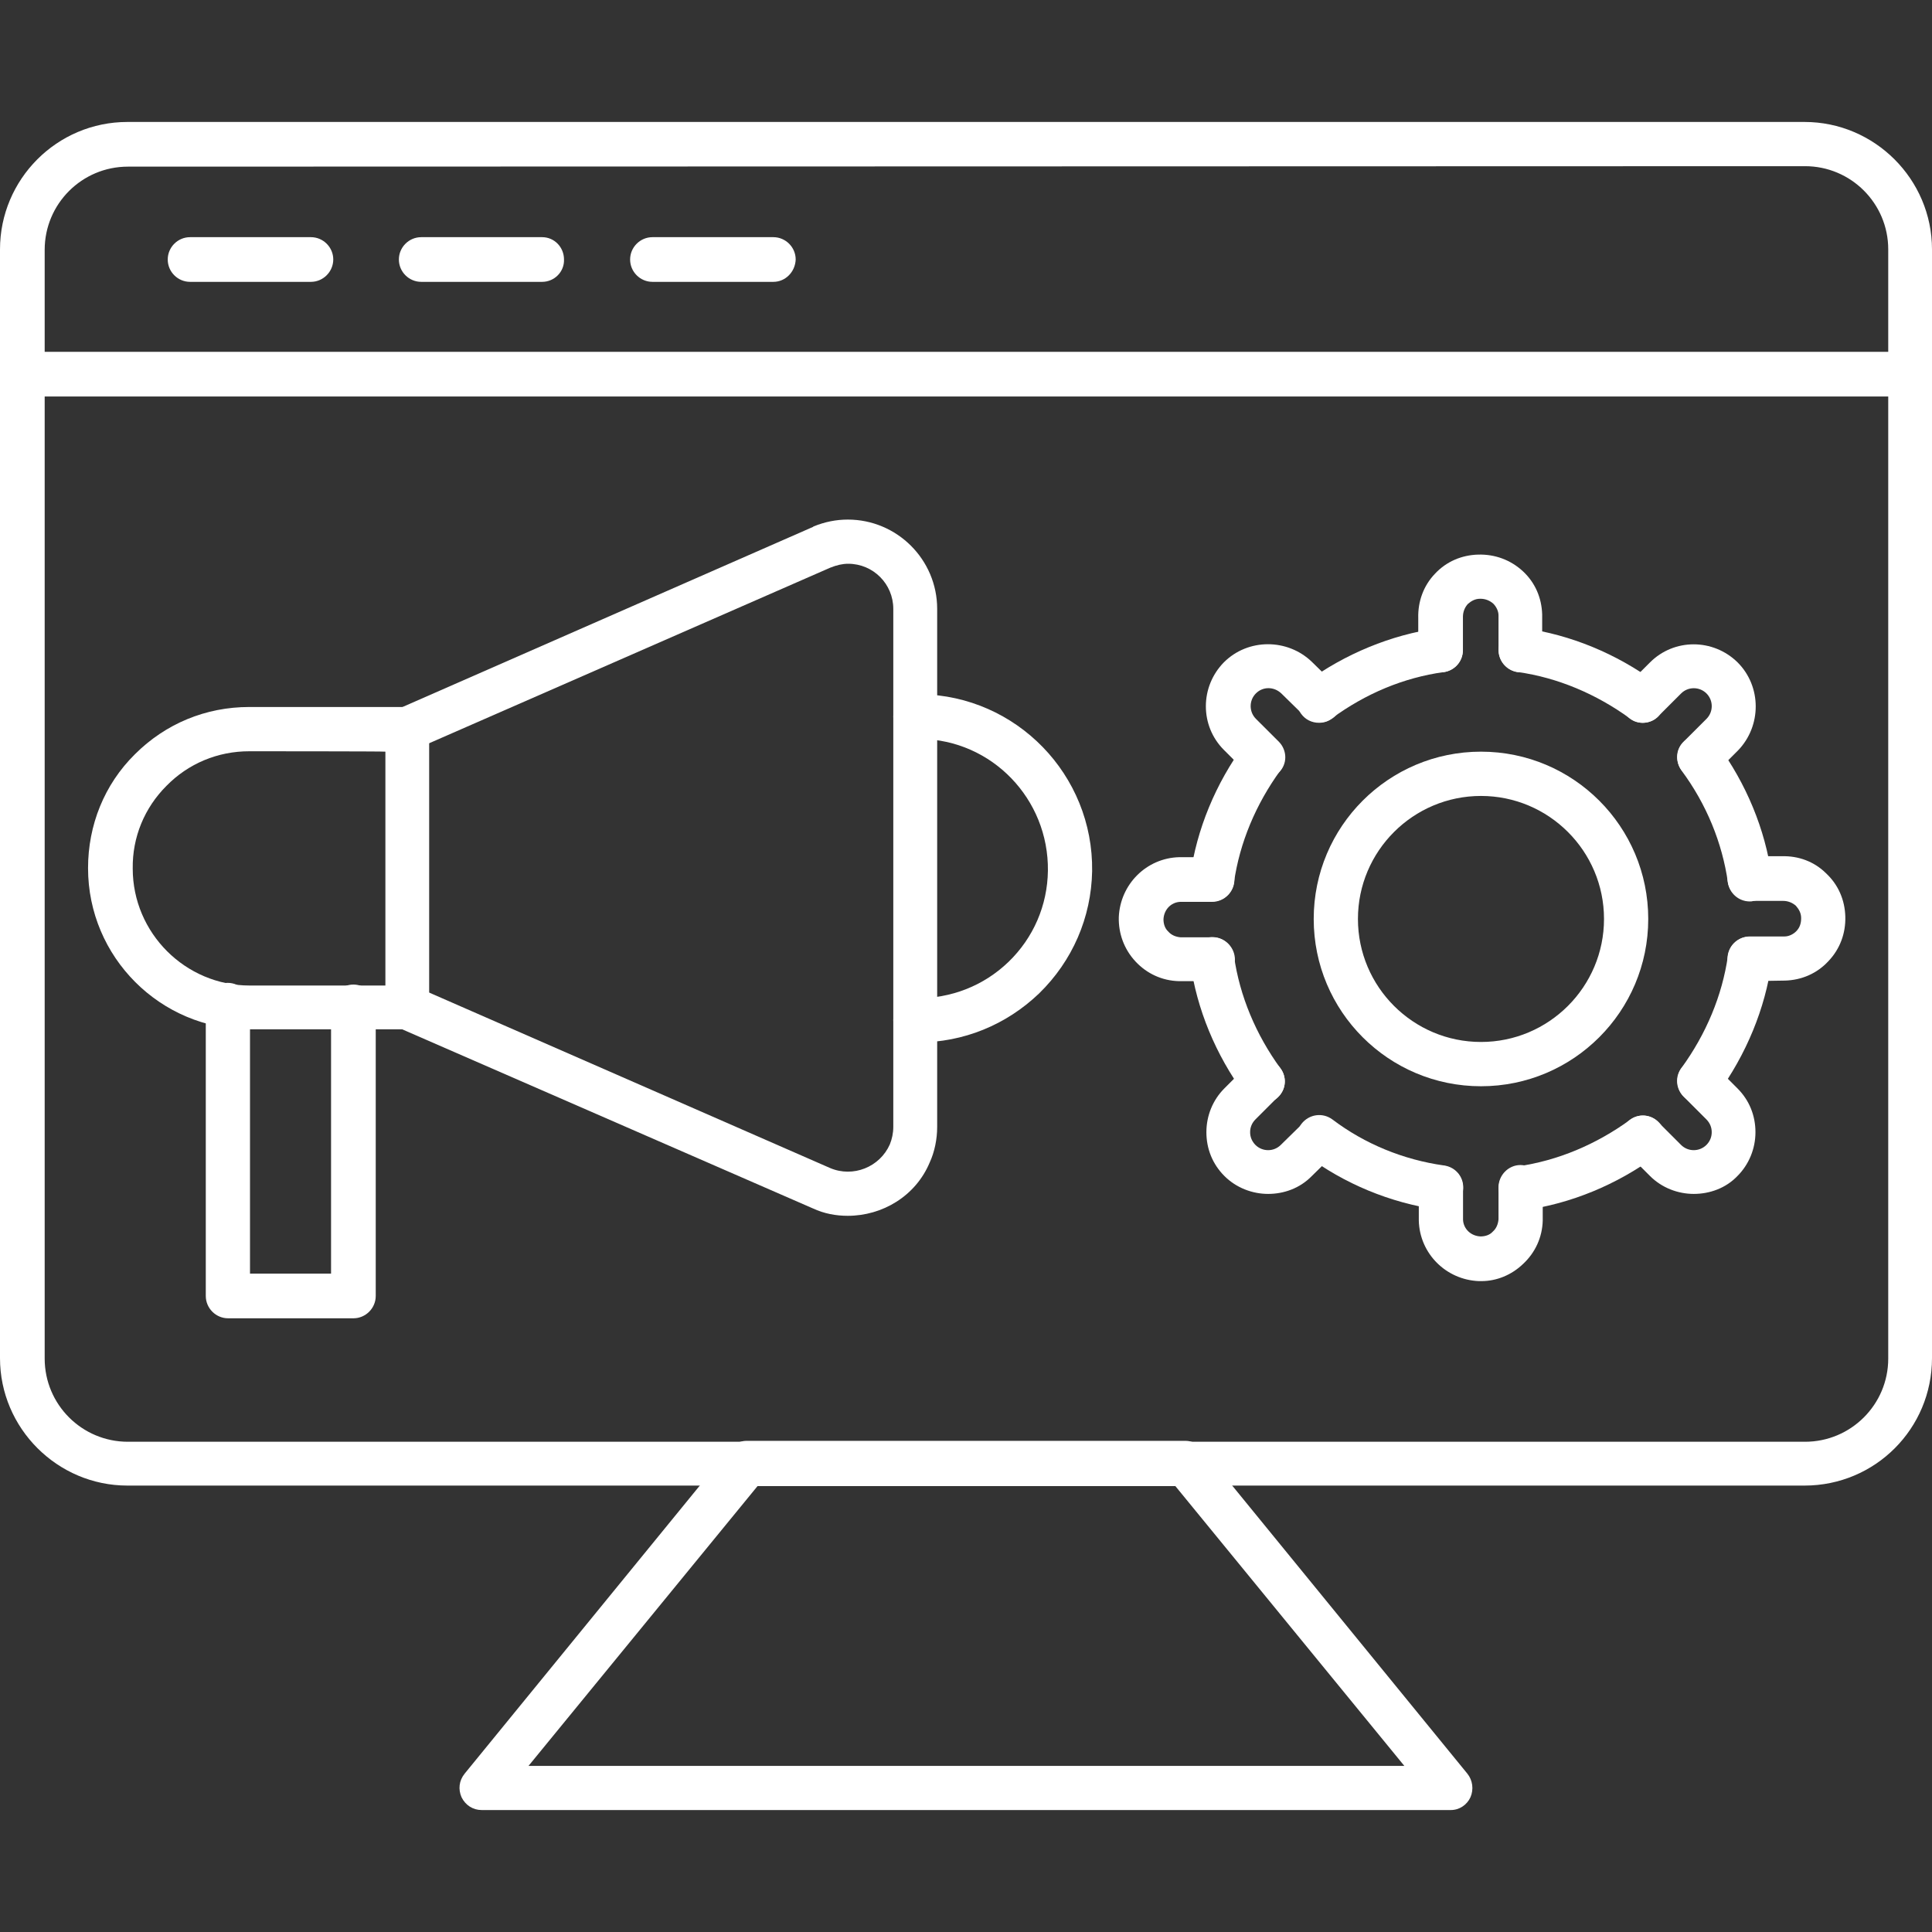
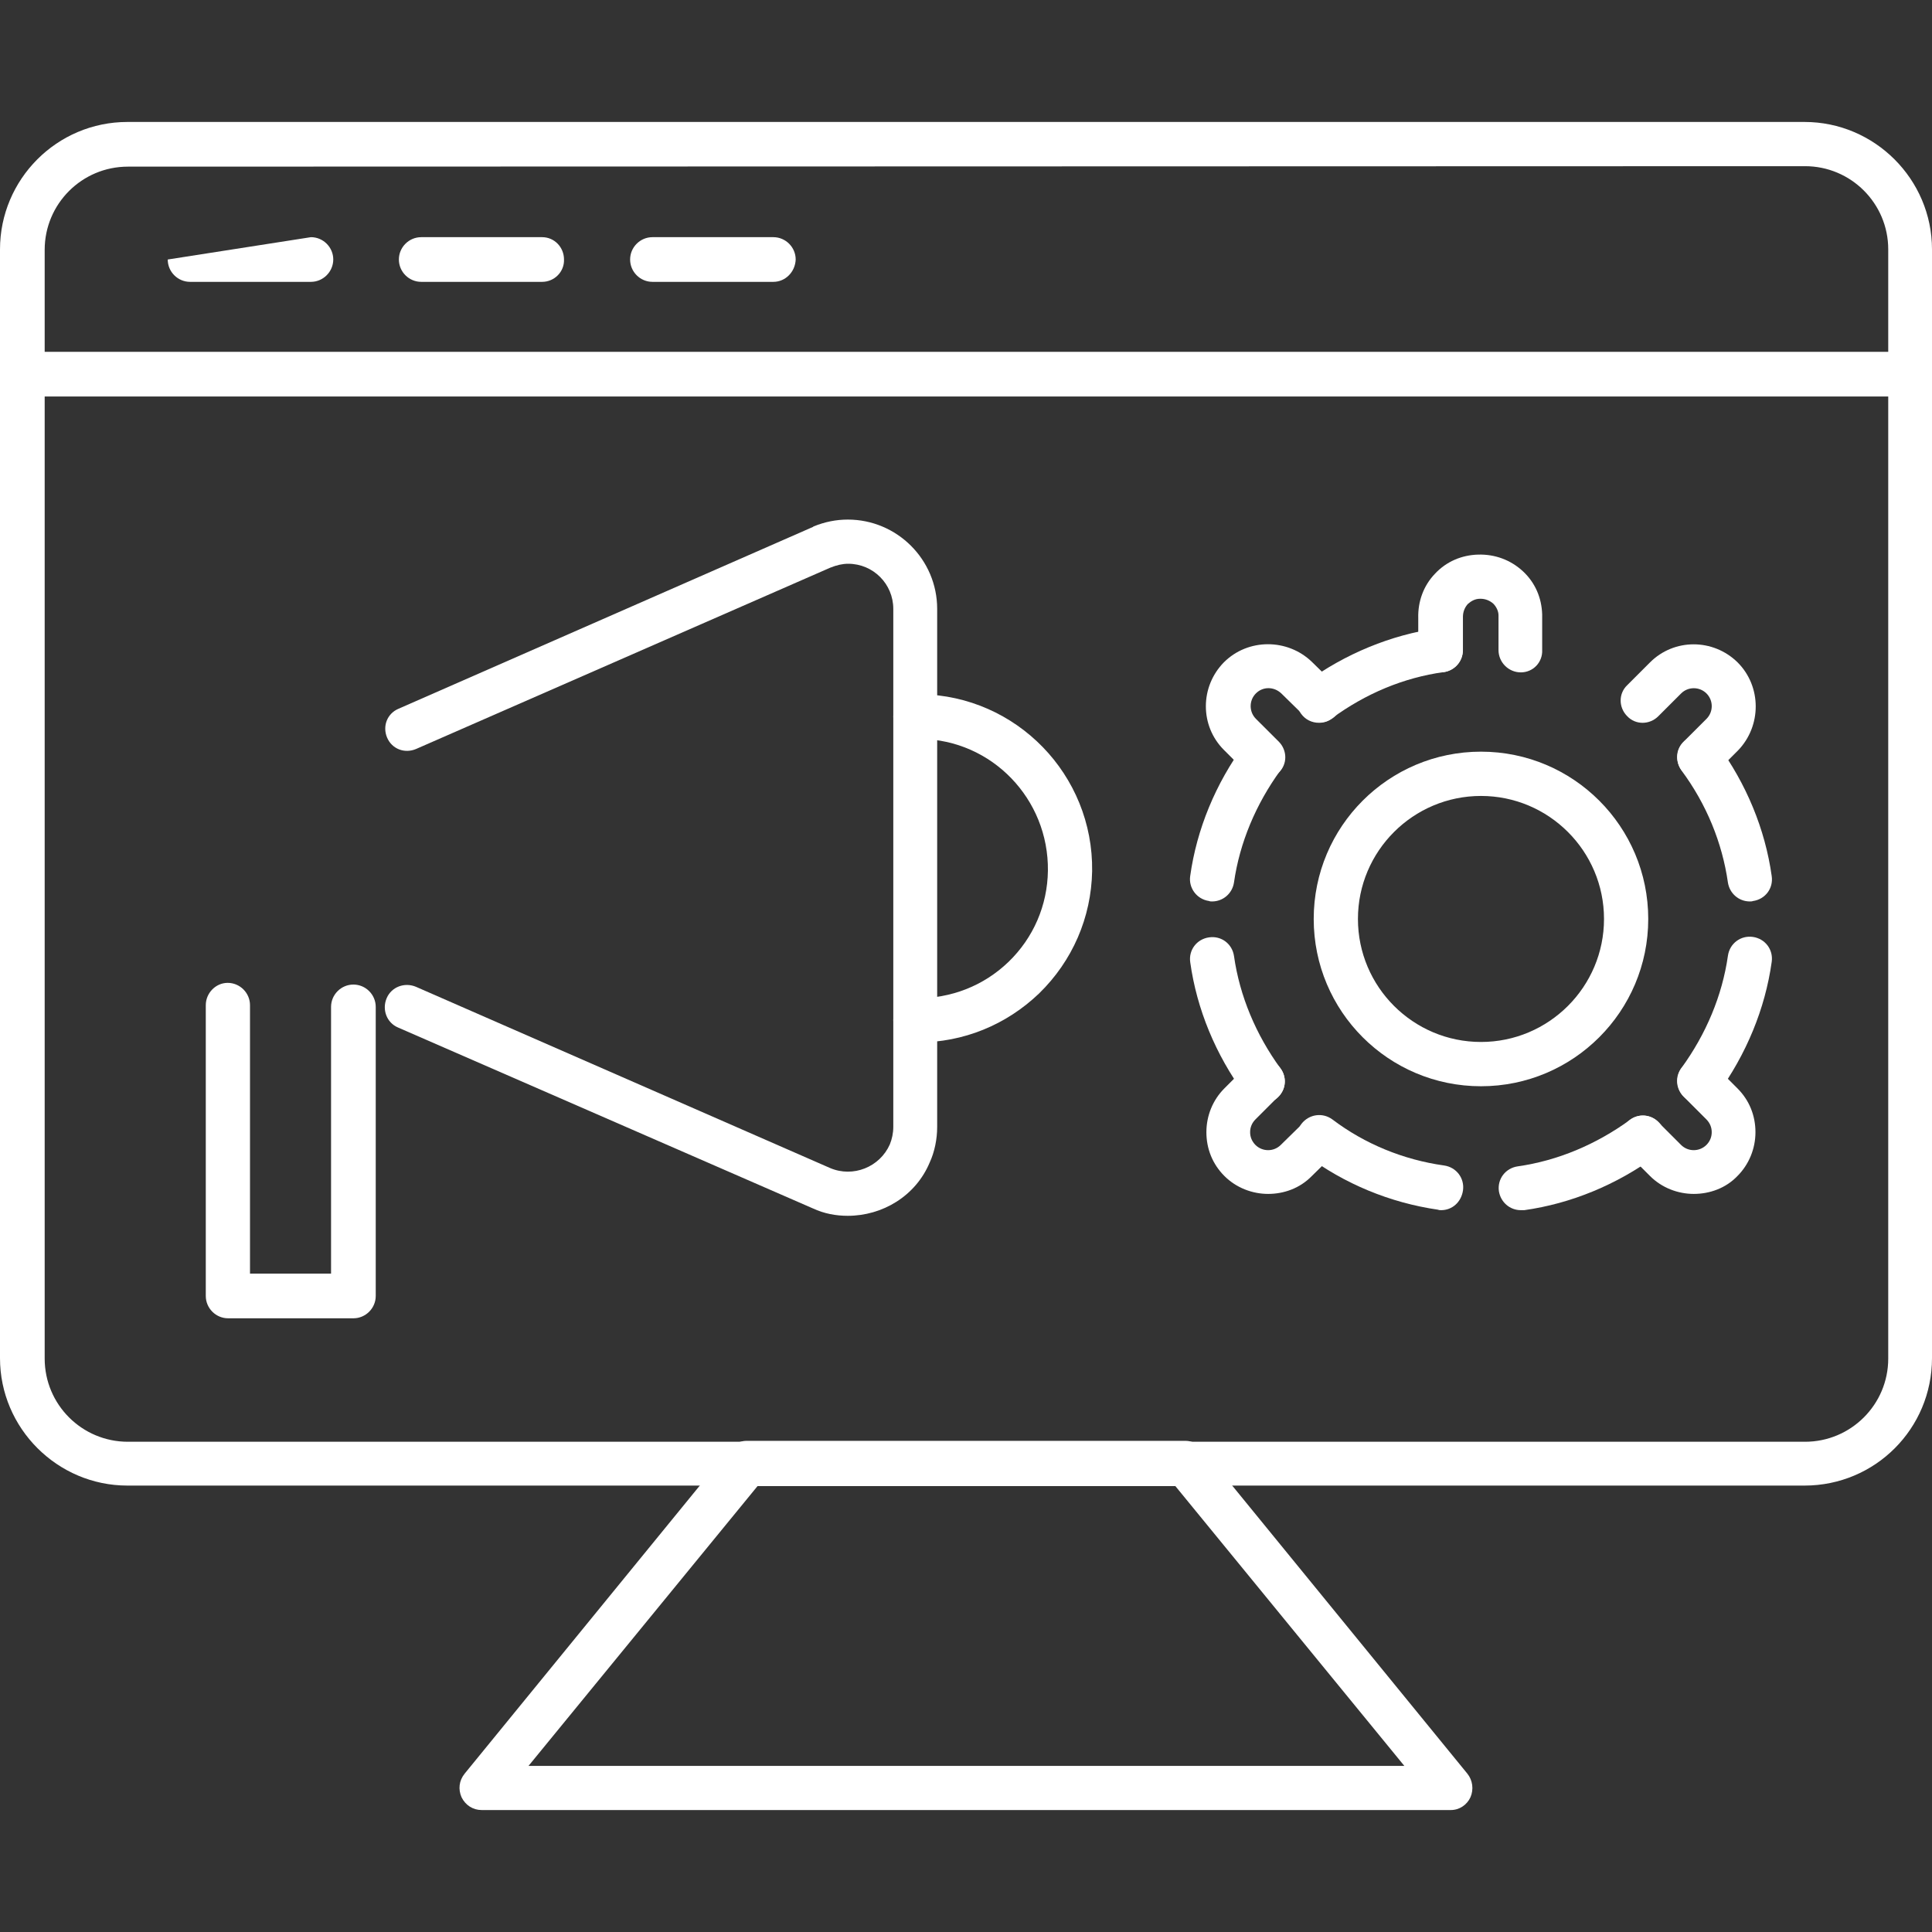
<svg xmlns="http://www.w3.org/2000/svg" width="200" zoomAndPan="magnify" viewBox="0 0 150 150" height="200" preserveAspectRatio="xMidYMid meet" version="1.0">
  <rect x="0" y="0" width="150" height="150" fill="#333333" stroke="none" />
  <defs>
    <clipPath id="37d2e58e27">
      <path d="M 0 9.469 L 150 9.469 L 150 116 L 0 116 Z M 0 9.469 " clip-rule="nonzero" />
    </clipPath>
    <clipPath id="29c8766616">
      <path d="M 35 111 L 115 111 L 115 140.719 L 35 140.719 Z M 35 111 " clip-rule="nonzero" />
    </clipPath>
  </defs>
  <path fill="#ffffff" d="M 114.984 61.797 C 109.715 61.797 105.43 66.078 105.43 71.348 C 105.43 76.617 109.715 80.898 114.984 80.898 C 120.25 80.898 124.535 76.617 124.535 71.348 C 124.535 66.078 120.25 61.797 114.984 61.797 Z M 114.984 84.336 C 107.809 84.336 101.996 78.523 101.996 71.348 C 101.996 64.172 107.809 58.359 114.984 58.359 C 122.156 58.359 127.969 64.172 127.969 71.348 C 127.969 78.523 122.152 84.336 114.984 84.336 Z M 114.984 84.336 " fill-opacity="1" fill-rule="evenodd" />
  <path fill="#ffffff" d="M 102.402 56.117 C 101.859 56.117 101.348 55.879 101.008 55.406 C 100.465 54.625 100.598 53.566 101.383 52.992 C 104.441 50.75 108.016 49.289 111.617 48.777 C 112.57 48.641 113.422 49.289 113.555 50.242 C 113.688 51.195 113.047 52.043 112.094 52.18 C 108.965 52.617 106.039 53.844 103.391 55.781 C 103.117 56.016 102.777 56.117 102.402 56.117 Z M 102.402 56.117 " fill-opacity="1" fill-rule="evenodd" />
  <path fill="#ffffff" d="M 98.02 85.66 C 97.473 85.66 96.965 85.422 96.625 84.945 C 94.383 81.887 92.918 78.352 92.41 74.715 C 92.27 73.758 92.918 72.91 93.871 72.777 C 94.824 72.637 95.676 73.285 95.809 74.238 C 96.25 77.332 97.508 80.328 99.41 82.941 C 99.988 83.723 99.82 84.777 99.035 85.352 C 98.73 85.523 98.355 85.66 98.02 85.66 Z M 98.02 85.66 " fill-opacity="1" fill-rule="evenodd" />
  <path fill="#ffffff" d="M 118.078 93.957 C 117.227 93.957 116.516 93.344 116.375 92.492 C 116.238 91.539 116.887 90.691 117.84 90.555 C 120.934 90.117 123.926 88.855 126.543 86.953 C 127.289 86.375 128.379 86.543 128.953 87.328 C 129.496 88.109 129.363 89.168 128.578 89.742 C 125.52 91.984 121.98 93.445 118.344 93.957 C 118.246 93.957 118.145 93.957 118.078 93.957 Z M 118.078 93.957 " fill-opacity="1" fill-rule="evenodd" />
  <path fill="#ffffff" d="M 135.855 69.988 C 135.008 69.988 134.293 69.375 134.156 68.527 C 133.715 65.434 132.492 62.438 130.555 59.824 C 130.012 59.078 130.145 57.984 130.93 57.41 C 131.711 56.867 132.766 57 133.34 57.789 C 135.586 60.848 137.047 64.383 137.555 68.02 C 137.695 68.977 137.047 69.824 136.094 69.957 C 136.023 69.988 135.926 69.988 135.855 69.988 Z M 135.855 69.988 " fill-opacity="1" fill-rule="evenodd" />
-   <path fill="#ffffff" d="M 127.559 56.117 C 127.219 56.117 126.848 56.016 126.543 55.777 C 123.922 53.875 120.934 52.613 117.84 52.176 C 116.887 52.035 116.242 51.156 116.375 50.238 C 116.516 49.285 117.363 48.641 118.312 48.773 C 121.949 49.285 125.488 50.746 128.547 52.988 C 129.328 53.531 129.465 54.621 128.922 55.402 C 128.617 55.875 128.074 56.117 127.559 56.117 Z M 127.559 56.117 " fill-opacity="1" fill-rule="evenodd" />
  <path fill="#ffffff" d="M 131.949 85.66 C 131.605 85.66 131.234 85.555 130.93 85.316 C 130.184 84.773 130.012 83.688 130.555 82.906 C 132.457 80.289 133.715 77.297 134.156 74.203 C 134.293 73.25 135.145 72.609 136.094 72.742 C 137.047 72.879 137.691 73.73 137.555 74.68 C 137.047 78.316 135.586 81.855 133.34 84.945 C 133 85.387 132.492 85.66 131.949 85.66 Z M 131.949 85.66 " fill-opacity="1" fill-rule="evenodd" />
  <path fill="#ffffff" d="M 111.891 93.957 C 111.82 93.957 111.723 93.957 111.652 93.922 C 107.91 93.379 104.379 91.914 101.383 89.672 C 100.637 89.094 100.465 88.039 101.043 87.258 C 101.621 86.512 102.672 86.34 103.453 86.918 C 105.969 88.82 108.965 90.047 112.121 90.488 C 113.074 90.625 113.719 91.477 113.586 92.426 C 113.449 93.344 112.738 93.957 111.891 93.957 Z M 111.891 93.957 " fill-opacity="1" fill-rule="evenodd" />
  <path fill="#ffffff" d="M 94.105 69.988 C 94.035 69.988 93.938 69.988 93.867 69.953 C 92.914 69.816 92.27 68.938 92.406 68.016 C 92.914 64.379 94.375 60.844 96.621 57.781 C 97.199 57 98.25 56.863 99.031 57.406 C 99.812 57.949 99.949 59.039 99.406 59.82 C 97.504 62.438 96.246 65.43 95.805 68.523 C 95.672 69.375 94.953 69.988 94.105 69.988 Z M 94.105 69.988 " fill-opacity="1" fill-rule="evenodd" />
  <path fill="#ffffff" d="M 118.078 52.203 C 117.121 52.203 116.344 51.422 116.344 50.469 L 116.344 47.781 C 116.344 47.441 116.172 47.102 115.934 46.863 C 115.66 46.625 115.32 46.488 114.945 46.488 L 114.91 46.488 C 114.535 46.488 114.227 46.656 113.957 46.898 C 113.719 47.168 113.582 47.512 113.582 47.887 C 113.582 47.918 113.582 47.918 113.582 47.953 L 113.582 50.469 C 113.582 51.422 112.801 52.203 111.848 52.203 C 110.895 52.203 110.113 51.422 110.113 50.469 L 110.113 47.988 C 110.078 46.699 110.523 45.473 111.402 44.555 C 112.285 43.602 113.477 43.094 114.766 43.059 C 116.059 43.023 117.281 43.469 118.234 44.348 C 119.188 45.23 119.699 46.422 119.734 47.711 L 119.734 50.465 C 119.777 51.422 119.027 52.203 118.078 52.203 Z M 118.078 52.203 " fill-opacity="1" fill-rule="evenodd" />
  <path fill="#ffffff" d="M 98.02 60.5 C 97.578 60.5 97.133 60.332 96.793 59.992 L 95.023 58.223 C 93.156 56.355 93.156 53.324 95.023 51.422 C 96.891 49.555 99.957 49.555 101.859 51.391 L 103.66 53.156 C 104.344 53.84 104.344 54.926 103.695 55.57 C 103.016 56.25 101.961 56.25 101.285 55.605 L 99.48 53.836 C 98.902 53.293 98.051 53.293 97.508 53.836 C 96.965 54.379 96.965 55.262 97.508 55.809 L 99.277 57.574 C 99.961 58.258 99.961 59.344 99.277 59.988 C 98.902 60.332 98.457 60.5 98.02 60.5 Z M 98.02 60.5 " fill-opacity="1" fill-rule="evenodd" />
-   <path fill="#ffffff" d="M 94.105 76.176 L 91.59 76.176 C 91.555 76.176 91.555 76.176 91.52 76.176 C 90.23 76.141 89.039 75.598 88.156 74.645 C 87.27 73.691 86.832 72.469 86.863 71.211 C 86.969 68.66 89.004 66.617 91.555 66.551 L 94.105 66.551 C 95.059 66.551 95.84 67.332 95.84 68.285 C 95.84 69.238 95.059 70.02 94.105 70.02 L 91.625 70.02 C 90.91 70.055 90.363 70.633 90.332 71.379 C 90.332 71.719 90.438 72.09 90.711 72.332 C 90.945 72.602 91.289 72.742 91.664 72.773 L 94.145 72.773 C 95.098 72.773 95.879 73.551 95.879 74.508 C 95.805 75.395 95.059 76.176 94.105 76.176 Z M 94.105 76.176 " fill-opacity="1" fill-rule="evenodd" />
  <path fill="#ffffff" d="M 98.457 92.695 C 97.234 92.695 95.977 92.223 95.059 91.301 C 94.141 90.383 93.664 89.191 93.664 87.902 C 93.664 86.613 94.172 85.387 95.059 84.504 L 96.828 82.734 C 97.508 82.051 98.598 82.051 99.238 82.734 C 99.922 83.414 99.922 84.504 99.238 85.145 L 97.469 86.914 C 97.199 87.188 97.059 87.527 97.059 87.902 C 97.059 88.277 97.199 88.613 97.469 88.891 C 98.016 89.434 98.898 89.434 99.441 88.891 L 101.246 87.121 C 101.926 86.473 103.016 86.473 103.656 87.156 C 104.34 87.836 104.305 88.926 103.621 89.566 L 101.82 91.336 C 100.906 92.258 99.684 92.695 98.457 92.695 Z M 98.457 92.695 " fill-opacity="1" fill-rule="evenodd" />
-   <path fill="#ffffff" d="M 115.016 99.465 C 114.949 99.465 114.879 99.465 114.816 99.465 C 112.266 99.363 110.223 97.324 110.156 94.777 L 110.156 92.227 C 110.156 91.273 110.938 90.492 111.855 90.492 C 112.809 90.492 113.59 91.273 113.59 92.227 L 113.59 94.707 C 113.625 95.418 114.203 95.965 114.949 95.996 C 115.289 95.996 115.66 95.895 115.902 95.621 C 116.172 95.383 116.312 95.043 116.344 94.668 L 116.344 92.188 C 116.344 91.234 117.121 90.453 118.043 90.453 C 118.996 90.453 119.777 91.234 119.777 92.188 L 119.777 94.703 C 119.777 94.738 119.777 94.738 119.777 94.77 C 119.742 96.062 119.199 97.254 118.246 98.137 C 117.359 98.988 116.203 99.465 115.016 99.465 Z M 115.016 99.465 " fill-opacity="1" fill-rule="evenodd" />
  <path fill="#ffffff" d="M 131.504 92.695 C 130.277 92.695 129.023 92.223 128.102 91.301 L 126.336 89.535 C 125.652 88.852 125.652 87.766 126.336 87.121 C 127.016 86.441 128.102 86.441 128.746 87.121 L 130.516 88.891 C 131.059 89.434 131.941 89.434 132.488 88.891 C 132.758 88.617 132.898 88.277 132.898 87.902 C 132.898 87.527 132.758 87.191 132.488 86.914 L 130.719 85.145 C 130.035 84.465 130.035 83.375 130.719 82.734 C 131.398 82.051 132.488 82.051 133.129 82.734 L 134.898 84.504 C 135.816 85.422 136.293 86.613 136.293 87.902 C 136.293 89.191 135.781 90.418 134.898 91.301 C 133.988 92.258 132.727 92.695 131.504 92.695 Z M 131.504 92.695 " fill-opacity="1" fill-rule="evenodd" />
-   <path fill="#ffffff" d="M 135.855 76.176 C 134.902 76.176 134.121 75.395 134.121 74.441 C 134.121 73.488 134.902 72.707 135.855 72.707 L 138.543 72.707 C 138.887 72.707 139.227 72.539 139.465 72.297 C 139.734 72.023 139.84 71.684 139.84 71.309 L 139.84 71.273 C 139.84 70.898 139.672 70.594 139.43 70.32 C 139.156 70.082 138.816 69.945 138.441 69.945 C 138.406 69.945 138.406 69.945 138.371 69.945 L 135.855 69.945 C 134.902 69.945 134.121 69.164 134.121 68.211 C 134.121 67.258 134.902 66.477 135.855 66.477 L 138.336 66.477 C 139.629 66.441 140.852 66.887 141.773 67.801 C 142.727 68.688 143.234 69.875 143.27 71.168 C 143.305 72.457 142.859 73.684 141.945 74.637 C 141.059 75.59 139.867 76.098 138.578 76.133 L 138.543 76.133 Z M 135.855 76.176 " fill-opacity="1" fill-rule="evenodd" />
  <path fill="#ffffff" d="M 131.949 60.5 C 131.508 60.5 131.062 60.332 130.723 59.992 C 130.039 59.309 130.039 58.223 130.723 57.578 L 132.492 55.812 C 133.035 55.266 133.035 54.383 132.492 53.84 C 131.949 53.297 131.062 53.297 130.52 53.84 L 128.75 55.609 C 128.07 56.289 126.98 56.289 126.34 55.609 C 125.656 54.926 125.656 53.84 126.34 53.195 L 128.109 51.426 C 129.977 49.559 133.004 49.559 134.906 51.426 C 136.777 53.297 136.777 56.359 134.941 58.262 L 133.172 60.031 C 132.832 60.332 132.387 60.5 131.949 60.5 Z M 131.949 60.5 " fill-opacity="1" fill-rule="evenodd" />
  <path fill="#ffffff" d="M 65.82 94.395 C 64.898 94.395 63.98 94.227 63.102 93.816 L 30.906 79.777 C 30.02 79.402 29.645 78.383 30.02 77.5 C 30.395 76.617 31.414 76.242 32.301 76.617 L 64.461 90.691 C 66.23 91.438 68.301 90.621 69.086 88.852 C 69.254 88.441 69.355 87.969 69.355 87.492 L 69.355 47.273 C 69.355 45.336 67.793 43.77 65.852 43.77 C 65.414 43.77 64.969 43.871 64.461 44.074 L 32.301 58.152 C 31.414 58.527 30.43 58.152 30.055 57.27 C 29.68 56.387 30.055 55.402 30.941 55.027 L 63.102 40.918 C 63.137 40.918 63.137 40.918 63.137 40.883 C 64.055 40.508 64.938 40.34 65.824 40.34 C 69.633 40.34 72.762 43.434 72.762 47.277 L 72.762 87.496 C 72.762 88.449 72.559 89.434 72.184 90.25 C 71.09 92.867 68.508 94.395 65.82 94.395 Z M 65.82 94.395 " fill-opacity="1" fill-rule="evenodd" />
-   <path fill="#ffffff" d="M 19.348 58.328 C 16.902 58.328 14.621 59.281 12.922 61.016 C 11.223 62.715 10.27 64.992 10.305 67.438 C 10.305 72.434 14.387 76.516 19.383 76.516 L 29.922 76.516 L 29.922 58.359 C 29.883 58.328 19.348 58.328 19.348 58.328 Z M 31.617 79.918 L 19.348 79.918 C 12.445 79.918 6.836 74.309 6.836 67.402 C 6.836 64.074 8.094 60.91 10.473 58.562 C 12.852 56.184 15.98 54.891 19.348 54.891 L 31.586 54.891 C 32.539 54.891 33.32 55.672 33.32 56.625 L 33.32 78.215 C 33.316 79.133 32.57 79.918 31.617 79.918 Z M 31.617 79.918 " fill-opacity="1" fill-rule="evenodd" />
  <path fill="#ffffff" d="M 27.438 102.352 L 17.711 102.352 C 16.758 102.352 15.977 101.57 15.977 100.617 L 15.977 78.043 C 15.977 77.09 16.758 76.309 17.676 76.309 C 18.629 76.309 19.41 77.09 19.41 78.043 L 19.41 98.883 L 25.703 98.883 L 25.703 78.176 C 25.703 77.223 26.484 76.441 27.438 76.441 C 28.391 76.441 29.172 77.223 29.172 78.176 L 29.172 100.617 C 29.172 101.57 28.391 102.352 27.438 102.352 Z M 27.438 102.352 " fill-opacity="1" fill-rule="evenodd" />
  <path fill="#ffffff" d="M 71.258 80.934 C 71.191 80.934 71.121 80.934 71.055 80.934 C 70.102 80.934 69.355 80.152 69.355 79.199 C 69.355 78.246 70.137 77.5 71.09 77.5 L 71.125 77.5 C 73.812 77.535 76.363 76.547 78.301 74.68 C 80.238 72.809 81.324 70.289 81.359 67.605 C 81.43 62.031 77.008 57.441 71.465 57.371 L 71.09 57.371 C 70.137 57.371 69.355 56.594 69.355 55.637 C 69.355 54.684 70.137 53.902 71.09 53.902 L 71.465 53.902 C 78.914 54.008 84.898 60.16 84.793 67.637 C 84.727 71.238 83.262 74.605 80.684 77.121 C 78.129 79.574 74.797 80.934 71.258 80.934 Z M 71.258 80.934 " fill-opacity="1" fill-rule="evenodd" />
  <g clip-path="url(#37d2e58e27)">
    <path fill="#ffffff" d="M 9.93 12.938 C 6.359 12.938 3.469 15.828 3.469 19.398 L 3.469 105.48 C 3.469 109.047 6.359 111.938 9.93 111.938 L 140.141 111.938 C 143.707 111.938 146.602 109.047 146.602 105.48 L 146.602 19.363 C 146.602 15.793 143.707 12.902 140.141 12.902 Z M 140.105 115.34 L 9.895 115.34 C 4.453 115.34 0 110.887 0 105.445 L 0 19.363 C 0 13.922 4.418 9.469 9.895 9.469 L 140.105 9.469 C 145.547 9.469 150 13.922 150 19.363 L 150 105.445 C 150 110.922 145.582 115.34 140.105 115.34 Z M 140.105 115.34 " fill-opacity="1" fill-rule="evenodd" />
  </g>
  <g clip-path="url(#29c8766616)">
    <path fill="#ffffff" d="M 41.035 137.102 L 109.031 137.102 L 91.254 115.379 L 58.816 115.379 Z M 112.637 140.531 L 37.398 140.531 C 36.719 140.531 36.141 140.156 35.836 139.543 C 35.566 138.93 35.633 138.254 36.074 137.707 L 56.641 112.512 C 56.984 112.102 57.457 111.867 57.965 111.867 L 92.035 111.867 C 92.543 111.867 93.023 112.102 93.359 112.512 L 113.926 137.707 C 114.336 138.215 114.434 138.93 114.164 139.543 C 113.895 140.125 113.316 140.531 112.637 140.531 Z M 112.637 140.531 " fill-opacity="1" fill-rule="evenodd" />
  </g>
  <path fill="#ffffff" d="M 148.301 30.785 L 1.734 30.785 C 0.781 30.785 0 30.008 0 29.051 C 0 28.098 0.781 27.316 1.734 27.316 L 148.301 27.316 C 149.254 27.316 150 28.098 150 29.051 C 150 30.039 149.254 30.785 148.301 30.785 Z M 148.301 30.785 " fill-opacity="1" fill-rule="evenodd" />
-   <path fill="#ffffff" d="M 24.141 21.883 L 14.758 21.883 C 13.801 21.883 13.023 21.102 13.023 20.148 C 13.023 19.195 13.801 18.414 14.758 18.414 L 24.141 18.414 C 25.094 18.414 25.875 19.195 25.875 20.148 C 25.871 21.098 25.09 21.883 24.141 21.883 Z M 24.141 21.883 " fill-opacity="1" fill-rule="evenodd" />
+   <path fill="#ffffff" d="M 24.141 21.883 L 14.758 21.883 C 13.801 21.883 13.023 21.102 13.023 20.148 L 24.141 18.414 C 25.094 18.414 25.875 19.195 25.875 20.148 C 25.871 21.098 25.09 21.883 24.141 21.883 Z M 24.141 21.883 " fill-opacity="1" fill-rule="evenodd" />
  <path fill="#ffffff" d="M 42.09 21.883 L 32.703 21.883 C 31.75 21.883 30.969 21.102 30.969 20.148 C 30.969 19.195 31.75 18.414 32.703 18.414 L 42.09 18.414 C 43.043 18.414 43.789 19.195 43.789 20.148 C 43.824 21.098 43.043 21.883 42.09 21.883 Z M 42.09 21.883 " fill-opacity="1" fill-rule="evenodd" />
  <path fill="#ffffff" d="M 60.043 21.883 L 50.656 21.883 C 49.703 21.883 48.922 21.102 48.922 20.148 C 48.922 19.195 49.703 18.414 50.656 18.414 L 60.043 18.414 C 60.996 18.414 61.777 19.195 61.777 20.148 C 61.742 21.098 60.992 21.883 60.043 21.883 Z M 60.043 21.883 " fill-opacity="1" fill-rule="evenodd" />
</svg>